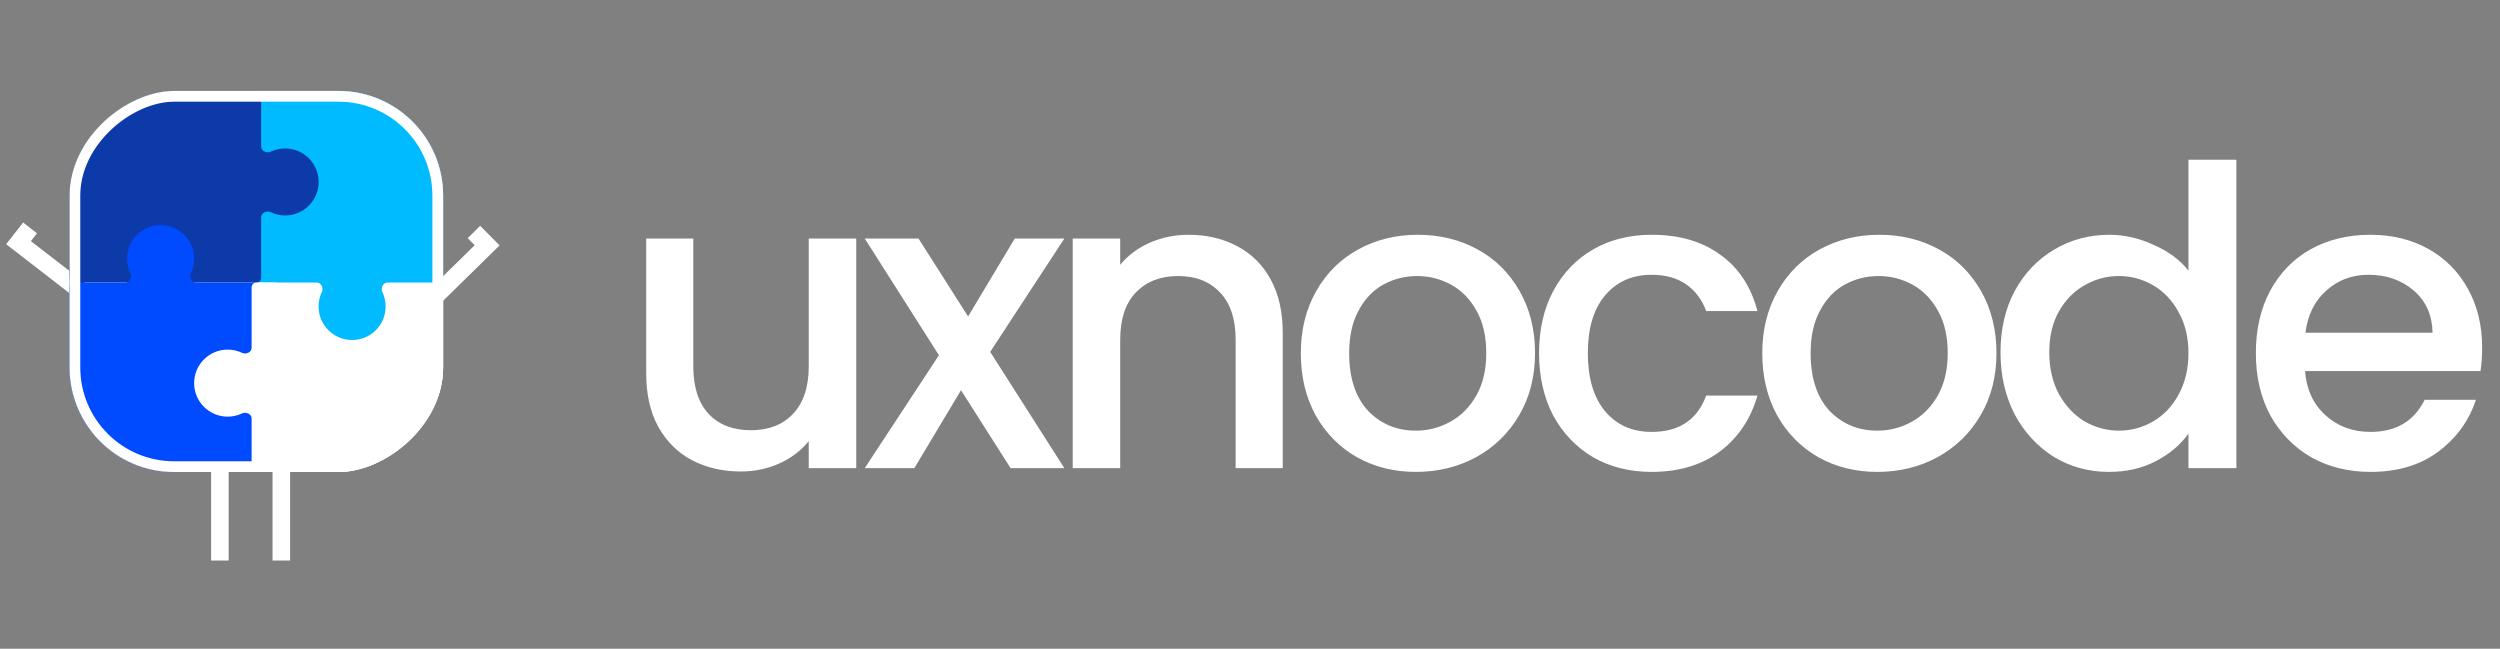
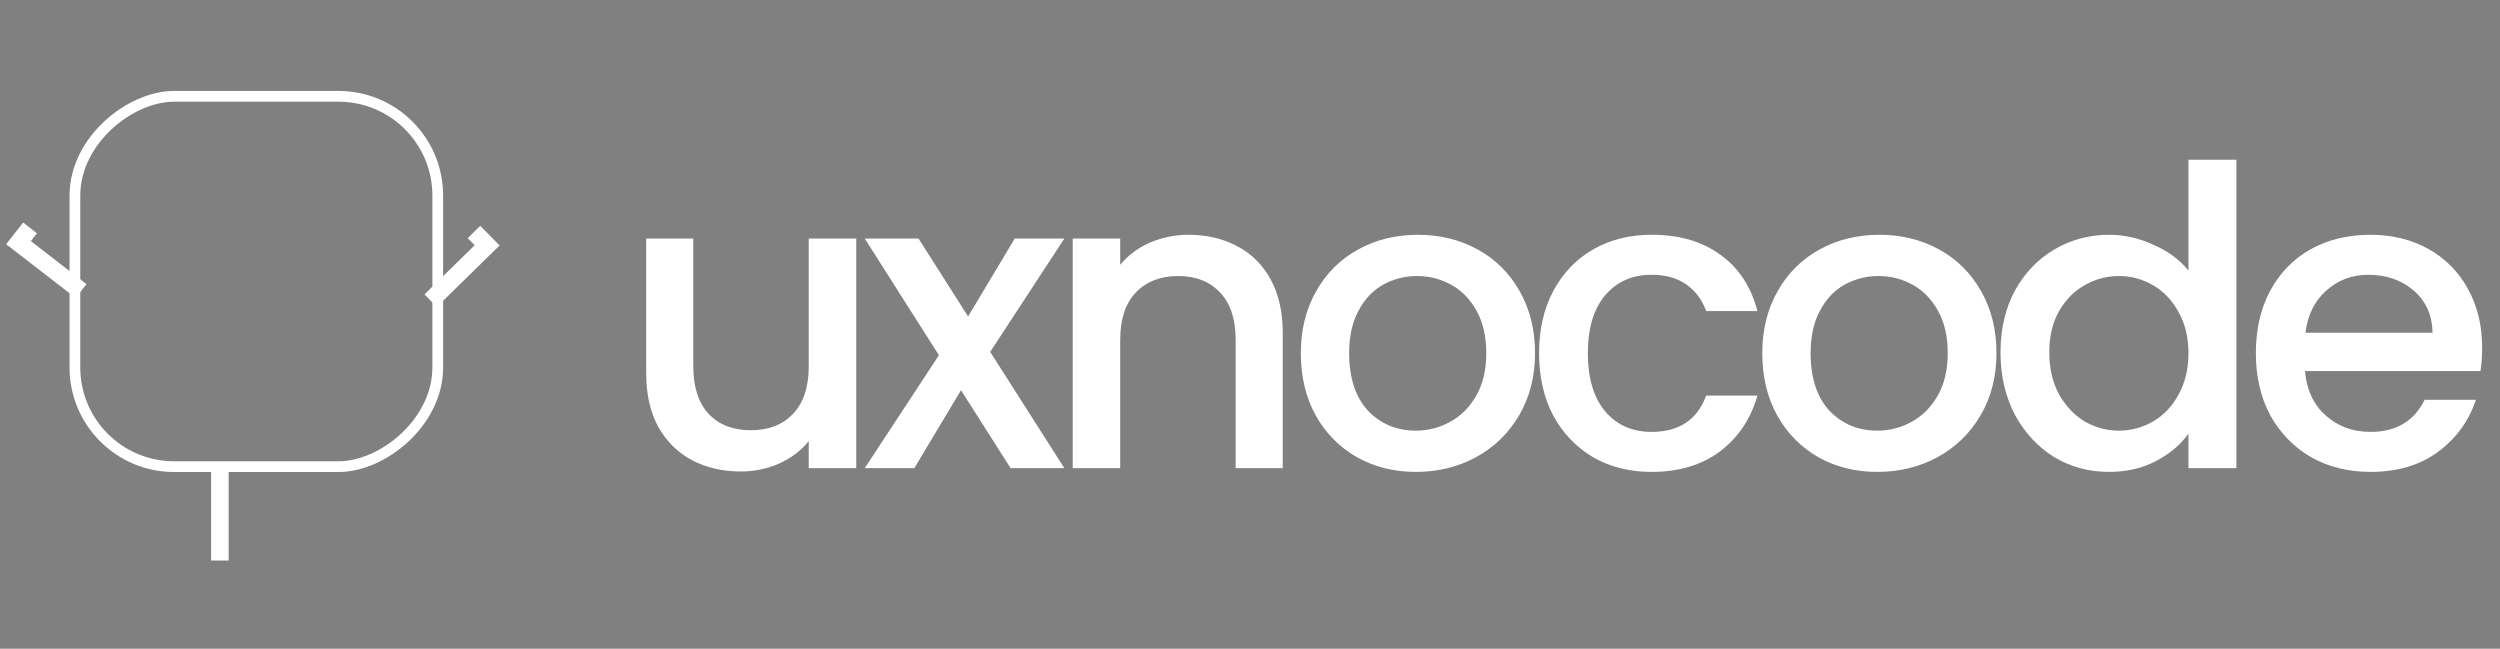
<svg xmlns="http://www.w3.org/2000/svg" width="158" height="41" viewBox="0 0 158 41" fill="none">
  <rect x="0" y="0" width="158" height="41" fill="#808080" stroke="none" />
  <path d="M13.896 29.505V35.425" stroke="white" stroke-width="1.11" />
-   <path d="M17.78 29.505V35.425" stroke="white" stroke-width="1.11" />
  <path d="M27.217 19.003L30.787 15.504L29.953 14.663" stroke="white" stroke-width="1.11" />
  <path d="M5.124 18.395L1.17 15.336L1.9 14.404" stroke="white" stroke-width="1.11" />
  <g clip-path="url(#clip0_48_1523)">
    <rect x="28.005" y="5.749" width="24.082" height="23.61" rx="6.611" transform="rotate(90 28.005 5.749)" fill="white" />
    <rect x="5.339" y="5.749" width="12.277" height="1.417" transform="rotate(90 5.339 5.749)" fill="#0C3AA8" />
    <path fill-rule="evenodd" clip-rule="evenodd" d="M15.898 29.662C15.898 29.829 16.033 29.965 16.2 29.965L27.703 29.965C27.87 29.965 28.005 29.829 28.005 29.662L28.005 18.16C28.005 17.992 27.87 17.857 27.703 17.857L16.2 17.857C16.033 17.857 15.898 17.992 15.898 18.16L15.898 21.989C15.898 22.26 15.543 22.418 15.299 22.301C15.022 22.169 14.713 22.095 14.386 22.095C13.216 22.095 12.268 23.044 12.268 24.214C12.268 25.384 13.216 26.333 14.386 26.333C14.713 26.333 15.022 26.259 15.299 26.127C15.543 26.01 15.898 26.168 15.898 26.439L15.898 29.662Z" fill="white" />
-     <path fill-rule="evenodd" clip-rule="evenodd" d="M27.702 17.857C27.87 17.857 28.005 17.721 28.005 17.554L28.005 6.052C28.005 5.885 27.87 5.749 27.702 5.749L16.2 5.749C16.033 5.749 15.897 5.885 15.897 6.052L15.897 17.554C15.897 17.721 16.033 17.857 16.2 17.857L20.029 17.857C20.3 17.857 20.458 18.212 20.341 18.456C20.209 18.733 20.135 19.043 20.135 19.37C20.135 20.54 21.083 21.489 22.253 21.489C23.424 21.489 24.372 20.54 24.372 19.37C24.372 19.043 24.298 18.733 24.166 18.456C24.049 18.212 24.207 17.857 24.478 17.857L27.702 17.857Z" fill="#00BBFF" />
-     <path fill-rule="evenodd" clip-rule="evenodd" d="M16.506 6.052C16.506 5.885 16.37 5.749 16.203 5.749H4.7C4.533 5.749 4.398 5.885 4.398 6.052V17.554C4.398 17.721 4.533 17.857 4.7 17.857H16.203C16.37 17.857 16.506 17.721 16.506 17.554V13.724C16.506 13.453 16.861 13.295 17.105 13.412C17.382 13.544 17.692 13.619 18.018 13.619C19.189 13.619 20.137 12.67 20.137 11.5C20.137 10.329 19.189 9.381 18.018 9.381C17.692 9.381 17.382 9.455 17.105 9.587C16.861 9.704 16.506 9.546 16.506 9.275V6.052Z" fill="#0C3AA8" />
+     <path fill-rule="evenodd" clip-rule="evenodd" d="M16.506 6.052C16.506 5.885 16.37 5.749 16.203 5.749H4.7C4.533 5.749 4.398 5.885 4.398 6.052V17.554C4.398 17.721 4.533 17.857 4.7 17.857C16.37 17.857 16.506 17.721 16.506 17.554V13.724C16.506 13.453 16.861 13.295 17.105 13.412C17.382 13.544 17.692 13.619 18.018 13.619C19.189 13.619 20.137 12.67 20.137 11.5C20.137 10.329 19.189 9.381 18.018 9.381C17.692 9.381 17.382 9.455 17.105 9.587C16.861 9.704 16.506 9.546 16.506 9.275V6.052Z" fill="#0C3AA8" />
    <path fill-rule="evenodd" clip-rule="evenodd" d="M4.7 17.855C4.533 17.855 4.398 17.991 4.398 18.158L4.398 29.661C4.398 29.828 4.533 29.963 4.7 29.963L16.203 29.963C16.37 29.963 16.506 29.828 16.506 29.661L16.506 18.158C16.506 17.991 16.37 17.855 16.203 17.855L12.374 17.855C12.102 17.855 11.944 17.5 12.062 17.256C12.194 16.979 12.268 16.669 12.268 16.341C12.268 15.171 11.32 14.223 10.149 14.223C8.979 14.223 8.031 15.171 8.031 16.341C8.031 16.669 8.105 16.979 8.237 17.256C8.354 17.5 8.197 17.855 7.925 17.855L4.7 17.855Z" fill="#004BFF" />
    <path fill-rule="evenodd" clip-rule="evenodd" d="M15.902 29.662C15.902 29.829 16.037 29.965 16.204 29.965L17.415 29.965C17.582 29.965 17.718 29.829 17.718 29.662L17.718 18.16C17.718 17.992 17.582 17.857 17.415 17.857L16.204 17.857C16.037 17.857 15.902 17.992 15.902 18.16L15.902 21.99C15.902 22.261 15.547 22.419 15.302 22.302C15.025 22.169 14.715 22.095 14.388 22.095C13.218 22.095 12.269 23.044 12.269 24.214C12.269 25.384 13.218 26.333 14.388 26.333C14.715 26.333 15.025 26.259 15.302 26.126C15.547 26.009 15.902 26.167 15.902 26.438L15.902 29.662Z" fill="white" />
    <rect x="5.814" y="18.026" width="12.277" height="1.889" transform="rotate(90 5.814 18.026)" fill="#004BFF" />
  </g>
  <rect x="27.666" y="6.088" width="23.404" height="22.932" rx="6.272" transform="rotate(90 27.666 6.088)" stroke="white" stroke-width="0.679" />
  <path d="M54.114 15.075V29.587H51.112V27.875C50.638 28.472 50.015 28.946 49.242 29.297C48.487 29.631 47.679 29.798 46.819 29.798C45.678 29.798 44.651 29.561 43.737 29.087C42.842 28.612 42.131 27.91 41.604 26.98C41.095 26.049 40.84 24.925 40.84 23.608V15.075H43.816V23.161C43.816 24.46 44.141 25.461 44.791 26.163C45.441 26.848 46.327 27.19 47.451 27.19C48.575 27.19 49.462 26.848 50.111 26.163C50.778 25.461 51.112 24.46 51.112 23.161V15.075H54.114ZM62.58 22.239L67.267 29.587H63.87L60.736 24.662L57.786 29.587H54.652L59.34 22.45L54.652 15.075H58.05L61.184 20L64.133 15.075H67.267L62.58 22.239ZM75.117 14.838C76.258 14.838 77.276 15.075 78.172 15.549C79.085 16.023 79.796 16.726 80.305 17.656C80.814 18.587 81.069 19.71 81.069 21.027V29.587H78.093V21.475C78.093 20.176 77.768 19.184 77.118 18.499C76.469 17.797 75.582 17.445 74.458 17.445C73.335 17.445 72.439 17.797 71.772 18.499C71.122 19.184 70.797 20.176 70.797 21.475V29.587H67.795V15.075H70.797V16.734C71.289 16.137 71.912 15.672 72.667 15.338C73.44 15.005 74.256 14.838 75.117 14.838ZM89.481 29.824C88.112 29.824 86.874 29.517 85.768 28.902C84.662 28.27 83.793 27.392 83.16 26.268C82.528 25.127 82.212 23.81 82.212 22.318C82.212 20.843 82.537 19.535 83.187 18.394C83.836 17.252 84.723 16.374 85.847 15.76C86.971 15.145 88.226 14.838 89.613 14.838C91 14.838 92.255 15.145 93.379 15.76C94.503 16.374 95.39 17.252 96.039 18.394C96.689 19.535 97.014 20.843 97.014 22.318C97.014 23.793 96.68 25.101 96.013 26.242C95.346 27.383 94.433 28.27 93.274 28.902C92.133 29.517 90.868 29.824 89.481 29.824ZM89.481 27.217C90.254 27.217 90.974 27.032 91.641 26.663C92.326 26.295 92.879 25.742 93.3 25.004C93.722 24.267 93.932 23.371 93.932 22.318C93.932 21.264 93.73 20.378 93.327 19.658C92.923 18.92 92.387 18.367 91.72 17.998C91.053 17.63 90.333 17.445 89.56 17.445C88.788 17.445 88.068 17.63 87.401 17.998C86.751 18.367 86.233 18.92 85.847 19.658C85.46 20.378 85.267 21.264 85.267 22.318C85.267 23.881 85.662 25.092 86.453 25.952C87.26 26.795 88.27 27.217 89.481 27.217ZM97.269 22.318C97.269 20.825 97.568 19.517 98.165 18.394C98.779 17.252 99.622 16.374 100.693 15.76C101.764 15.145 102.993 14.838 104.38 14.838C106.136 14.838 107.585 15.259 108.726 16.102C109.885 16.927 110.666 18.113 111.07 19.658H107.83C107.567 18.938 107.146 18.376 106.566 17.972C105.987 17.568 105.258 17.366 104.38 17.366C103.151 17.366 102.168 17.805 101.43 18.683C100.711 19.544 100.351 20.755 100.351 22.318C100.351 23.881 100.711 25.101 101.43 25.979C102.168 26.857 103.151 27.296 104.38 27.296C106.118 27.296 107.268 26.532 107.83 25.004H111.07C110.648 26.479 109.858 27.655 108.699 28.533C107.541 29.394 106.101 29.824 104.38 29.824C102.993 29.824 101.764 29.517 100.693 28.902C99.622 28.27 98.779 27.392 98.165 26.268C97.568 25.127 97.269 23.81 97.269 22.318ZM118.645 29.824C117.275 29.824 116.037 29.517 114.931 28.902C113.825 28.27 112.956 27.392 112.324 26.268C111.692 25.127 111.376 23.81 111.376 22.318C111.376 20.843 111.7 19.535 112.35 18.394C113 17.252 113.886 16.374 115.01 15.76C116.134 15.145 117.389 14.838 118.776 14.838C120.163 14.838 121.419 15.145 122.543 15.76C123.666 16.374 124.553 17.252 125.203 18.394C125.852 19.535 126.177 20.843 126.177 22.318C126.177 23.793 125.843 25.101 125.176 26.242C124.509 27.383 123.596 28.27 122.437 28.902C121.296 29.517 120.032 29.824 118.645 29.824ZM118.645 27.217C119.417 27.217 120.137 27.032 120.804 26.663C121.489 26.295 122.042 25.742 122.464 25.004C122.885 24.267 123.096 23.371 123.096 22.318C123.096 21.264 122.894 20.378 122.49 19.658C122.086 18.92 121.55 18.367 120.883 17.998C120.216 17.63 119.496 17.445 118.724 17.445C117.951 17.445 117.231 17.63 116.564 17.998C115.914 18.367 115.396 18.92 115.01 19.658C114.624 20.378 114.431 21.264 114.431 22.318C114.431 23.881 114.826 25.092 115.616 25.952C116.424 26.795 117.433 27.217 118.645 27.217ZM126.432 22.265C126.432 20.808 126.731 19.517 127.328 18.394C127.942 17.27 128.768 16.401 129.804 15.786C130.857 15.154 132.025 14.838 133.306 14.838C134.255 14.838 135.185 15.049 136.098 15.47C137.029 15.874 137.766 16.418 138.31 17.103V10.097H141.339V29.587H138.31V27.401C137.819 28.103 137.134 28.683 136.256 29.139C135.396 29.596 134.404 29.824 133.28 29.824C132.016 29.824 130.857 29.508 129.804 28.876C128.768 28.226 127.942 27.331 127.328 26.189C126.731 25.031 126.432 23.723 126.432 22.265ZM138.31 22.318C138.31 21.317 138.1 20.448 137.678 19.71C137.275 18.973 136.739 18.411 136.072 18.025C135.405 17.639 134.685 17.445 133.912 17.445C133.14 17.445 132.42 17.639 131.753 18.025C131.085 18.394 130.541 18.947 130.12 19.684C129.716 20.404 129.514 21.264 129.514 22.265C129.514 23.266 129.716 24.144 130.12 24.899C130.541 25.654 131.085 26.233 131.753 26.637C132.437 27.023 133.157 27.217 133.912 27.217C134.685 27.217 135.405 27.023 136.072 26.637C136.739 26.251 137.275 25.689 137.678 24.952C138.1 24.197 138.31 23.319 138.31 22.318ZM156.871 21.976C156.871 22.52 156.836 23.011 156.766 23.45H145.678C145.766 24.609 146.196 25.54 146.968 26.242C147.741 26.944 148.689 27.296 149.813 27.296C151.428 27.296 152.569 26.62 153.237 25.268H156.476C156.037 26.602 155.238 27.699 154.079 28.56C152.938 29.403 151.516 29.824 149.813 29.824C148.426 29.824 147.179 29.517 146.073 28.902C144.984 28.27 144.124 27.392 143.492 26.268C142.877 25.127 142.57 23.81 142.57 22.318C142.57 20.825 142.869 19.517 143.466 18.394C144.08 17.252 144.932 16.374 146.02 15.76C147.126 15.145 148.391 14.838 149.813 14.838C151.182 14.838 152.403 15.137 153.474 15.733C154.545 16.331 155.379 17.173 155.976 18.262C156.573 19.333 156.871 20.571 156.871 21.976ZM153.737 21.027C153.72 19.921 153.324 19.035 152.552 18.367C151.779 17.7 150.822 17.366 149.681 17.366C148.645 17.366 147.759 17.7 147.021 18.367C146.284 19.017 145.845 19.904 145.704 21.027H153.737Z" fill="white" />
  <defs>
    <clipPath id="clip0_48_1523">
-       <rect x="28.005" y="5.749" width="24.082" height="23.61" rx="6.611" transform="rotate(90 28.005 5.749)" fill="white" />
-     </clipPath>
+       </clipPath>
  </defs>
</svg>